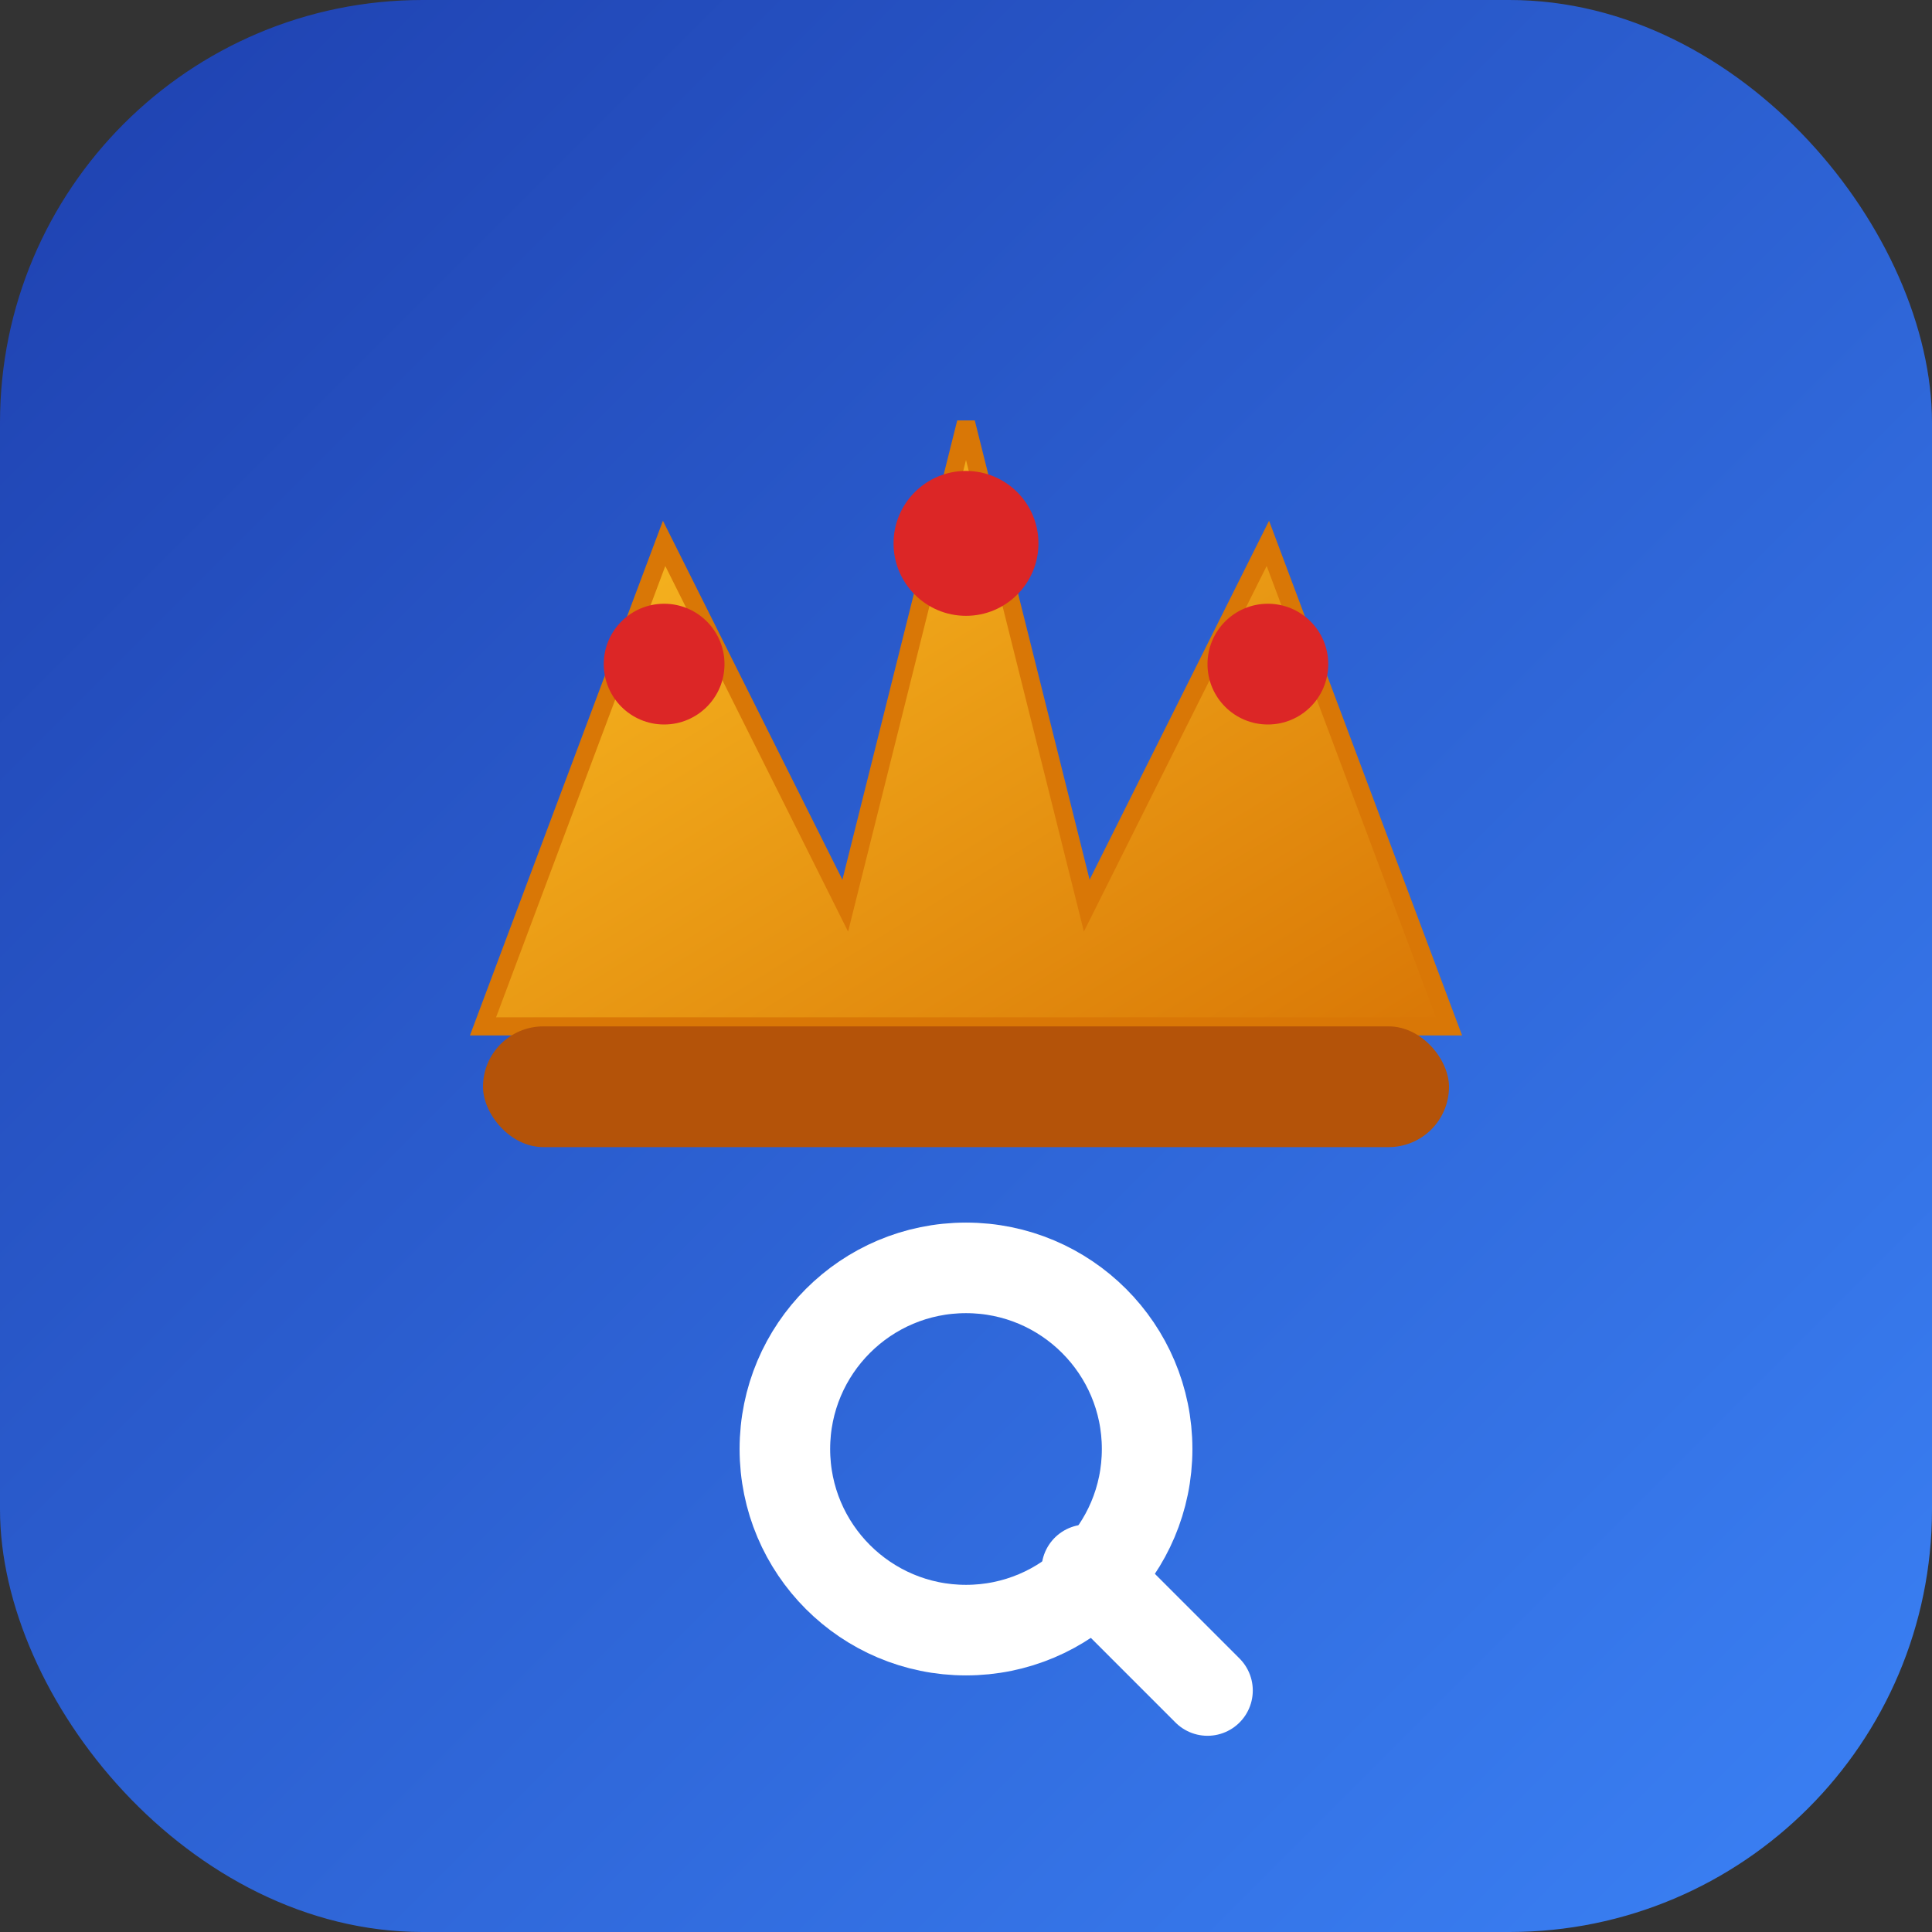
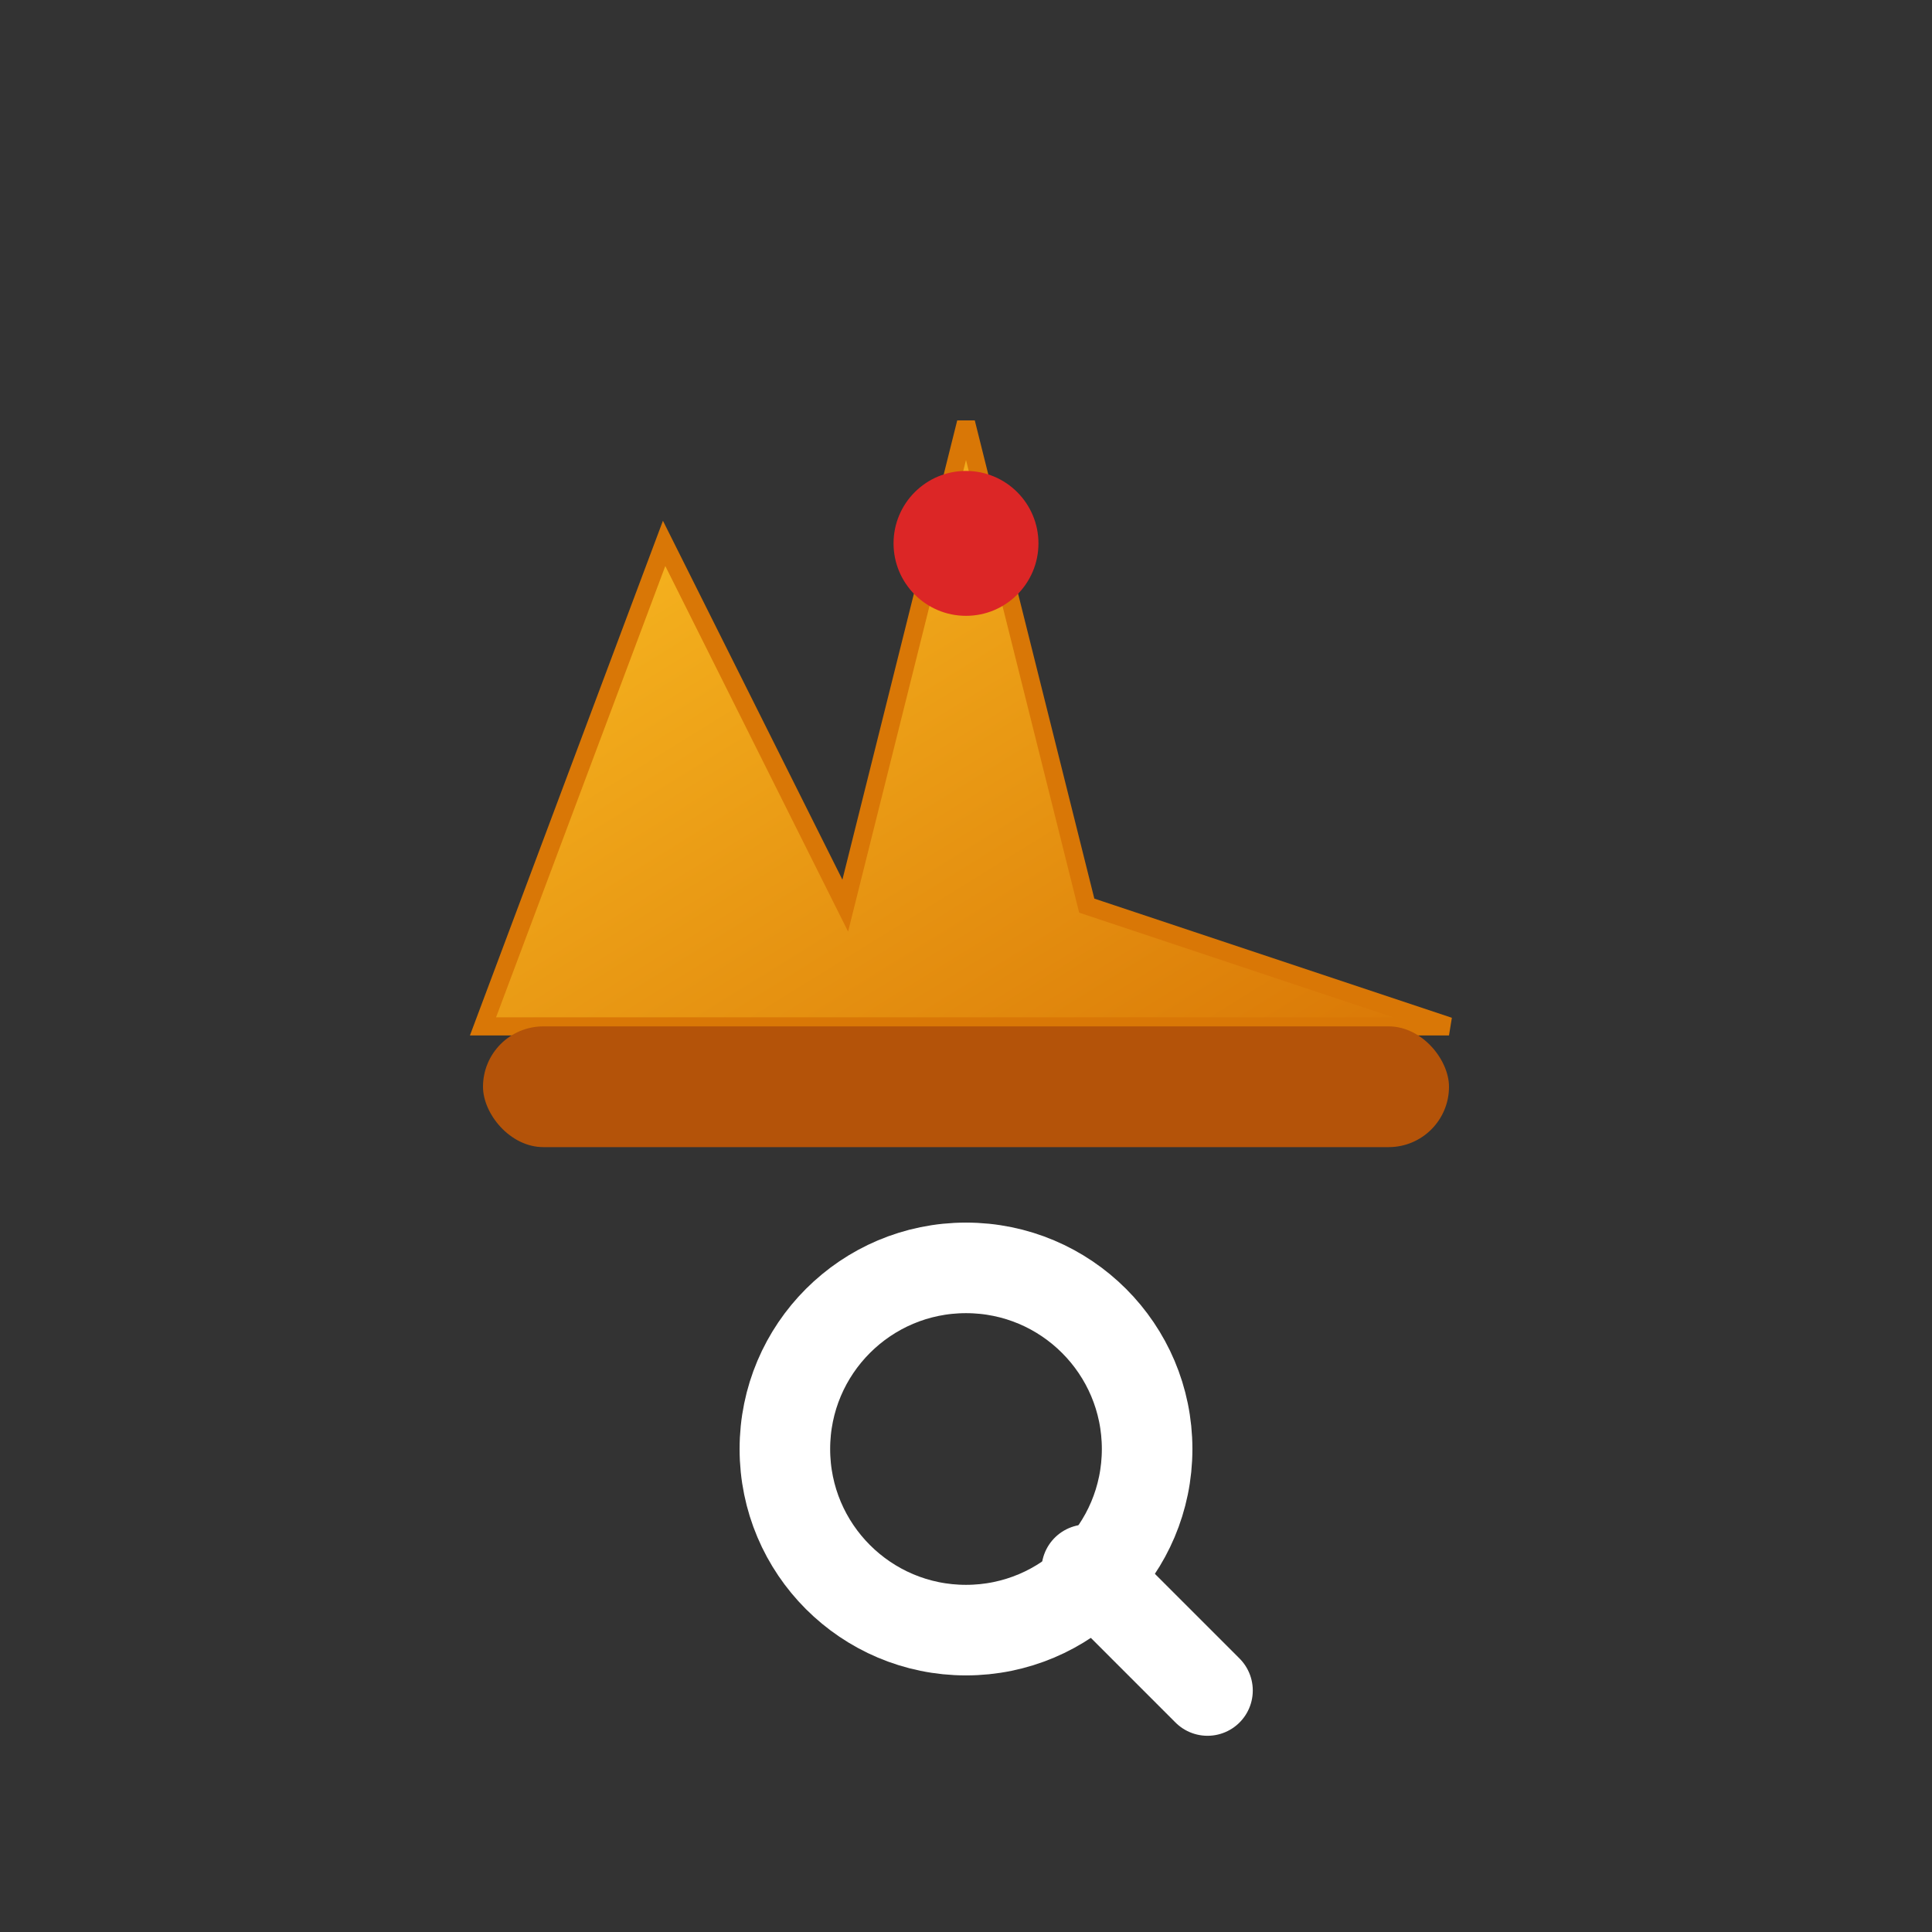
<svg xmlns="http://www.w3.org/2000/svg" width="32" height="32" viewBox="0 0 32 32">
  <rect x="0" y="0" width="32" height="32" fill="#333333" stroke="none" />
  <defs>
    <linearGradient id="bgGradient" x1="0%" y1="0%" x2="100%" y2="100%">
      <stop offset="0%" style="stop-color:#1e40af;stop-opacity:1" />
      <stop offset="100%" style="stop-color:#3b82f6;stop-opacity:1" />
    </linearGradient>
    <linearGradient id="crownGradient" x1="0%" y1="0%" x2="100%" y2="100%">
      <stop offset="0%" style="stop-color:#fbbf24;stop-opacity:1" />
      <stop offset="100%" style="stop-color:#d97706;stop-opacity:1" />
    </linearGradient>
  </defs>
-   <rect width="32" height="32" fill="url(#bgGradient)" rx="7" />
  <g transform="translate(16, 16)">
-     <path d="M-8,1 L-5,-7 L-2,-1 L0,-9 L2,-1 L5,-7 L8,1 Z" fill="url(#crownGradient)" stroke="#d97706" stroke-width="0.3" />
+     <path d="M-8,1 L-5,-7 L-2,-1 L0,-9 L2,-1 L8,1 Z" fill="url(#crownGradient)" stroke="#d97706" stroke-width="0.3" />
    <rect x="-8" y="1" width="16" height="2" fill="#b45309" rx="1" />
-     <circle cx="-5" cy="-5" r="1" fill="#dc2626" />
    <circle cx="0" cy="-7" r="1.2" fill="#dc2626" />
-     <circle cx="5" cy="-5" r="1" fill="#dc2626" />
    <g transform="translate(0, 8)">
      <circle cx="0" cy="0" r="3" fill="none" stroke="#ffffff" stroke-width="1.5" />
      <line x1="2" y1="2" x2="4" y2="4" stroke="#ffffff" stroke-width="1.5" stroke-linecap="round" />
    </g>
  </g>
</svg>